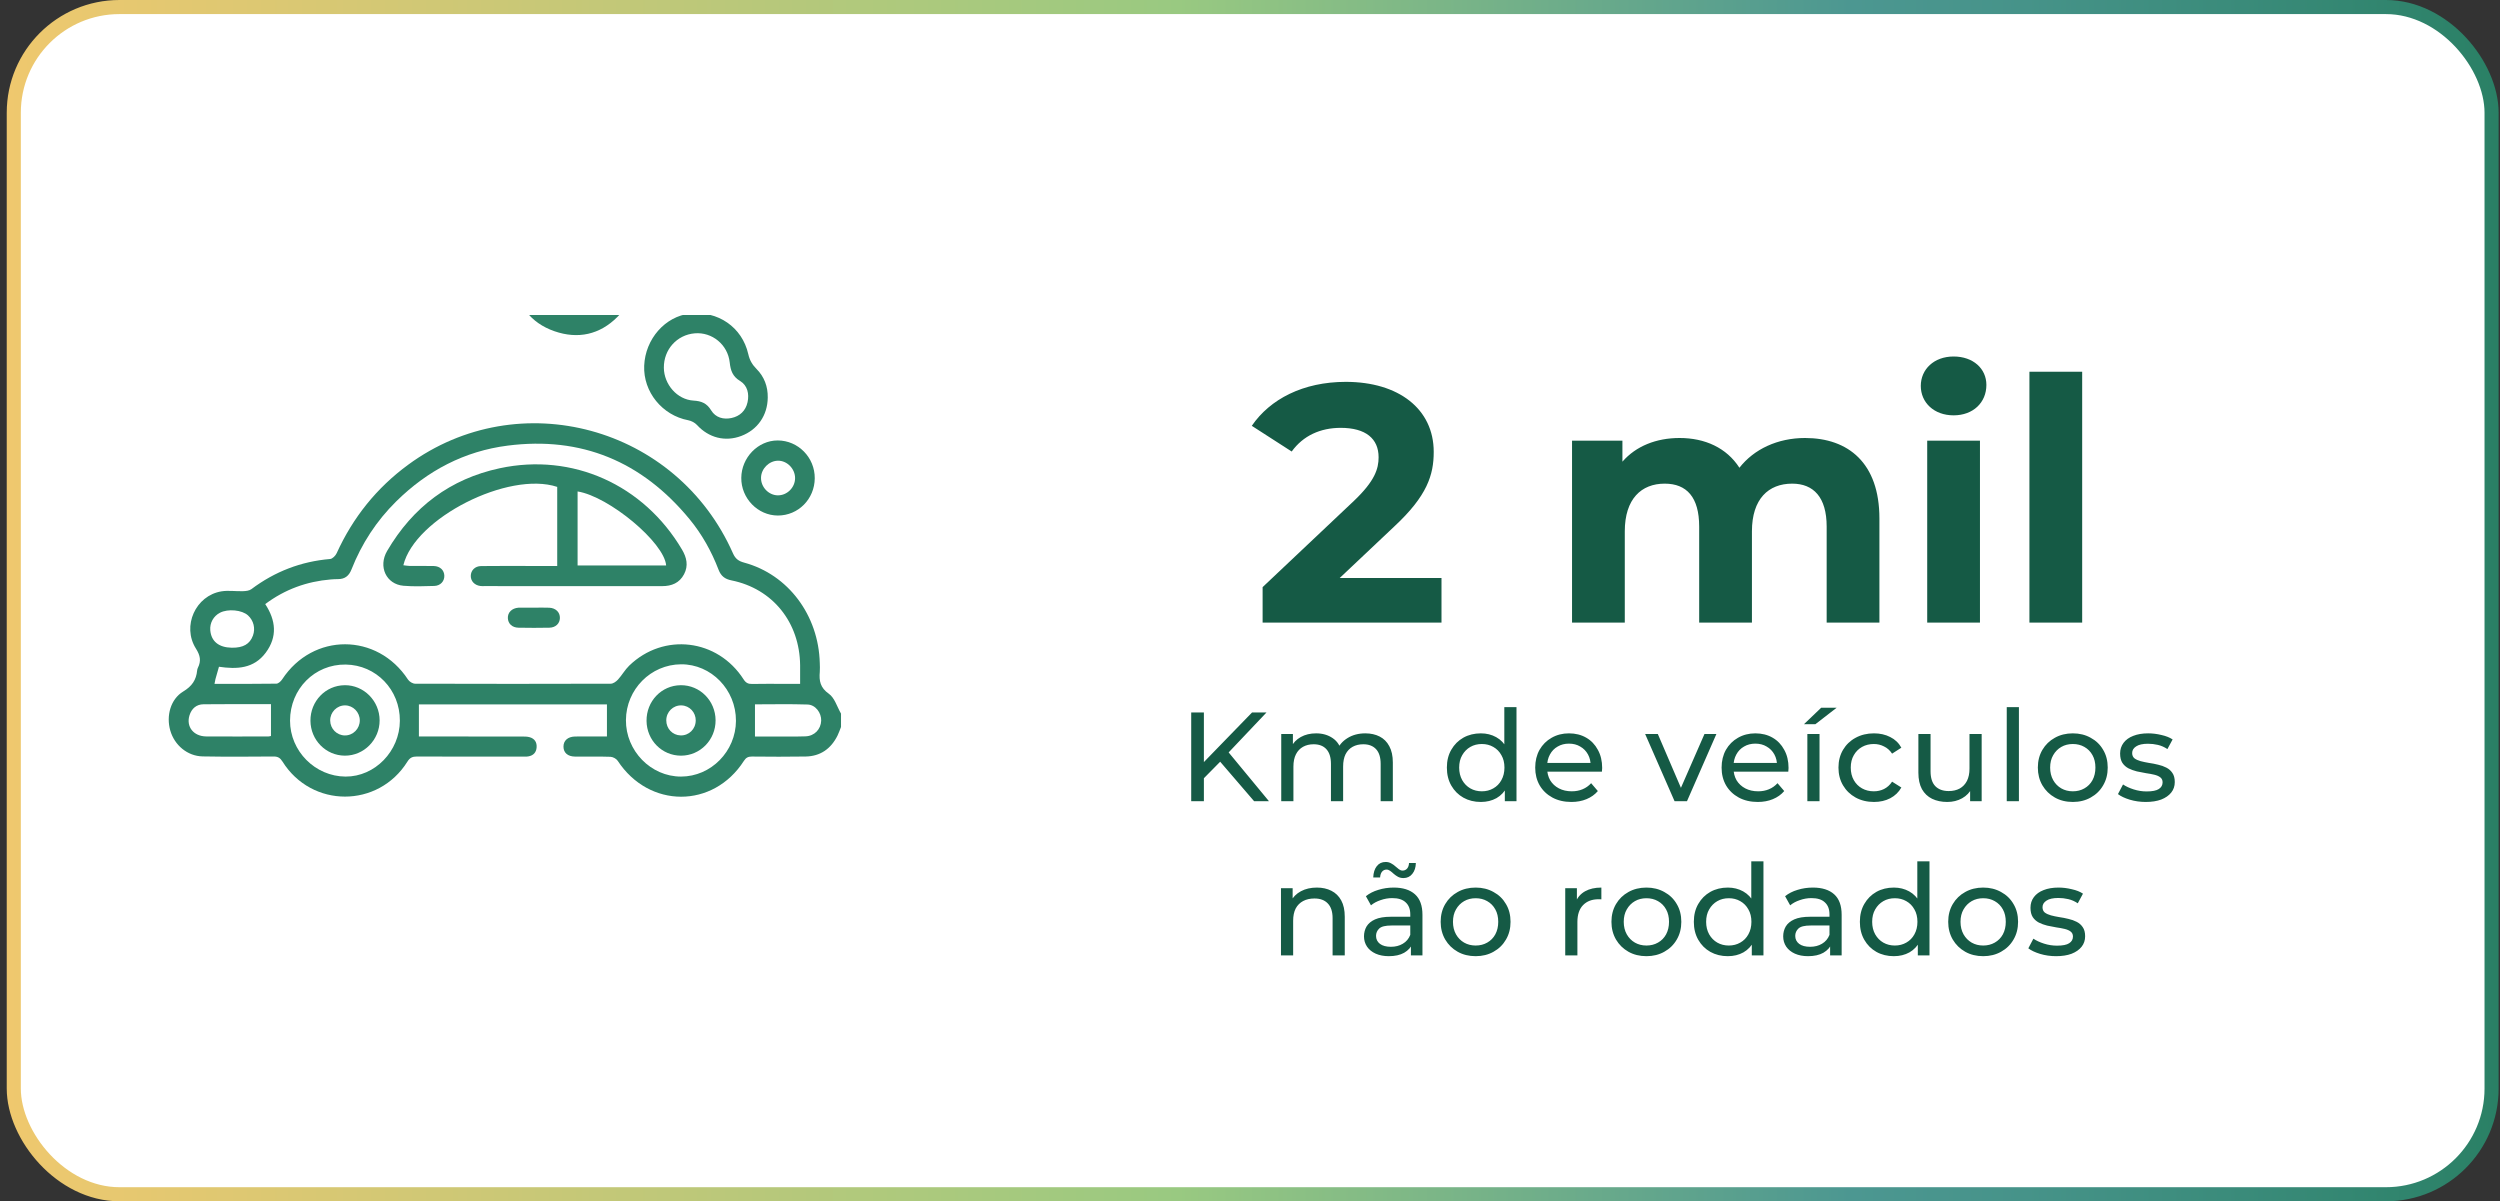
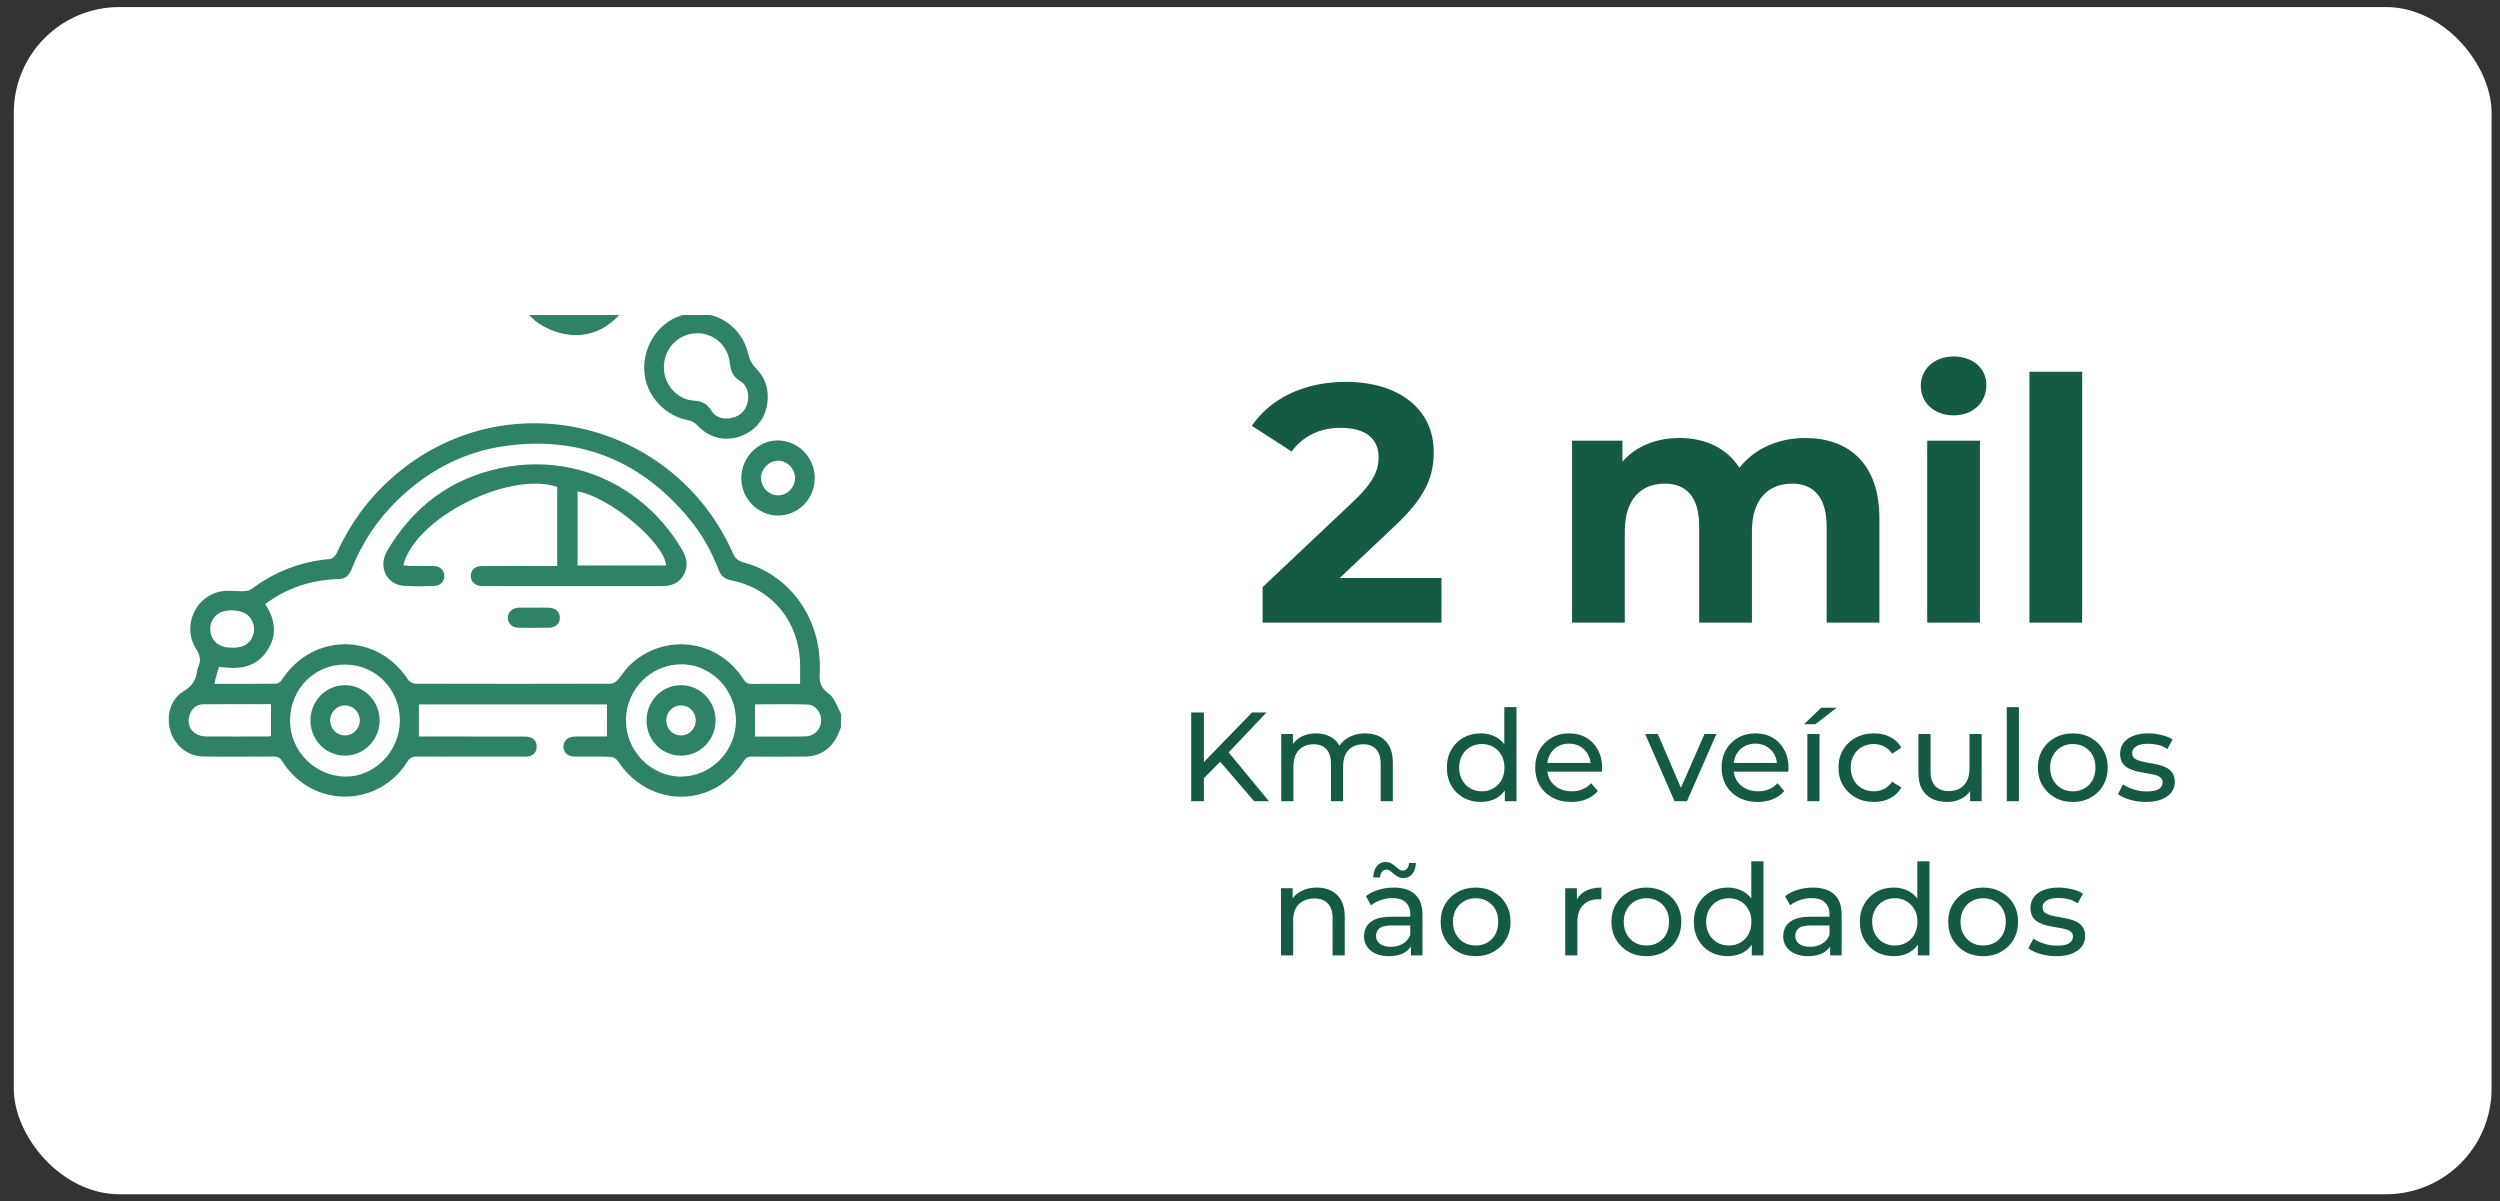
<svg xmlns="http://www.w3.org/2000/svg" width="308" height="148" viewBox="0 0 308 148" fill="none">
  <rect x="0" y="0" width="308" height="148" fill="#333333" stroke="none" />
  <g style="mix-blend-mode:multiply">
    <rect x="1.698" y="0.868" width="305.264" height="146.264" rx="13.019" fill="white" />
-     <rect x="1.698" y="0.868" width="305.264" height="146.264" rx="13.019" stroke="url(#paint0_linear_557_1941)" stroke-width="1.736" />
    <g clip-path="url(#clip0_557_1941)">
      <path d="M103.611 89.571C103.469 89.921 103.35 90.284 103.184 90.621C102.369 92.259 101.065 93.17 99.259 93.203C97.049 93.242 94.838 93.228 92.628 93.207C92.176 93.203 91.907 93.34 91.651 93.737C87.869 99.64 79.961 99.621 76.1 93.729C75.931 93.472 75.518 93.251 75.212 93.238C73.757 93.186 72.303 93.224 70.846 93.211C69.951 93.203 69.426 92.741 69.42 91.994C69.414 91.252 69.944 90.764 70.826 90.739C71.498 90.72 72.173 90.735 72.848 90.735C73.49 90.735 74.132 90.735 74.775 90.735V86.782H51.609V90.735C51.85 90.735 52.139 90.735 52.431 90.735C56.394 90.735 60.355 90.735 64.318 90.739C64.638 90.739 64.975 90.739 65.276 90.83C65.864 91.006 66.158 91.445 66.111 92.076C66.067 92.71 65.702 93.079 65.104 93.186C64.841 93.234 64.567 93.213 64.298 93.213C59.984 93.213 55.673 93.224 51.359 93.203C50.823 93.201 50.498 93.342 50.193 93.832C46.598 99.584 38.399 99.576 34.801 93.822C34.519 93.373 34.231 93.197 33.705 93.201C30.793 93.226 27.882 93.242 24.972 93.19C23.102 93.157 21.502 91.82 20.979 90.004C20.458 88.198 21.007 86.136 22.577 85.19C23.647 84.546 24.176 83.776 24.289 82.594C24.3 82.486 24.328 82.372 24.377 82.277C24.802 81.428 24.674 80.753 24.137 79.904C22.389 77.138 24.099 73.372 27.288 72.854C28.151 72.714 29.055 72.865 29.938 72.834C30.287 72.821 30.704 72.782 30.967 72.585C33.864 70.413 37.086 69.171 40.67 68.869C40.962 68.844 41.337 68.465 41.476 68.156C43.486 63.74 46.406 60.105 50.278 57.262C63.943 47.23 83.381 52.518 90.302 68.171C90.602 68.85 90.995 69.13 91.686 69.316C97.11 70.788 100.85 75.794 100.998 81.697C101.006 82.055 101.028 82.416 100.998 82.772C100.898 83.877 101.054 84.728 102.112 85.47C102.825 85.969 103.127 87.078 103.613 87.917V89.569L103.611 89.571ZM26.427 84.252C29.045 84.252 31.549 84.267 34.053 84.227C34.296 84.223 34.606 83.936 34.764 83.695C38.555 77.923 46.483 77.939 50.265 83.722C50.436 83.983 50.843 84.23 51.141 84.232C59.176 84.258 67.209 84.258 75.245 84.232C75.546 84.232 75.909 83.971 76.134 83.726C76.628 83.186 76.993 82.515 77.516 82.01C81.764 77.902 88.41 78.701 91.611 83.699C91.885 84.128 92.176 84.273 92.656 84.263C93.977 84.234 95.298 84.252 96.619 84.252C97.254 84.252 97.888 84.252 98.575 84.252C98.575 83.403 98.581 82.691 98.575 81.977C98.528 76.674 95.195 72.529 90.112 71.502C89.317 71.343 88.829 70.979 88.527 70.192C87.658 67.923 86.481 65.817 84.943 63.951C79.076 56.829 71.598 53.742 62.551 54.899C57.231 55.578 52.658 57.97 48.798 61.788C46.377 64.181 44.556 66.978 43.302 70.159C42.986 70.96 42.479 71.343 41.657 71.347C41.361 71.347 41.063 71.364 40.767 71.386C37.803 71.631 35.102 72.606 32.677 74.424C33.992 76.432 34.199 78.449 32.734 80.416C31.267 82.385 29.184 82.47 26.976 82.144C26.824 82.677 26.68 83.171 26.542 83.668C26.5 83.822 26.48 83.981 26.427 84.252ZM90.669 88.797C90.683 84.969 87.618 81.817 83.902 81.842C80.172 81.867 77.141 84.933 77.115 88.714C77.088 92.499 80.186 95.677 83.9 95.675C87.595 95.673 90.655 92.565 90.671 88.797H90.669ZM49.263 88.803C49.285 84.975 46.349 81.925 42.591 81.873C38.77 81.82 35.735 84.877 35.733 88.784C35.73 92.538 38.832 95.66 42.583 95.675C46.189 95.689 49.242 92.549 49.263 88.803ZM33.386 86.753C30.613 86.753 27.841 86.731 25.07 86.766C24.212 86.776 23.609 87.281 23.343 88.136C22.914 89.528 23.842 90.716 25.408 90.729C27.967 90.749 30.528 90.735 33.087 90.729C33.21 90.729 33.332 90.681 33.384 90.671V86.749L33.386 86.753ZM93.015 90.737C93.548 90.737 94.133 90.737 94.717 90.737C96.222 90.735 97.728 90.768 99.231 90.718C100.347 90.681 101.131 89.847 101.17 88.789C101.204 87.824 100.475 86.83 99.494 86.797C97.326 86.724 95.157 86.774 93.013 86.774V90.737H93.015ZM28.56 79.799C29.964 79.819 30.781 79.349 31.164 78.302C31.486 77.422 31.247 76.451 30.556 75.819C29.817 75.142 28.092 74.977 27.106 75.486C26.299 75.902 25.831 76.745 25.906 77.647C26.02 79.016 26.956 79.774 28.558 79.799H28.56Z" fill="#2E8267" />
      <path d="M80.228 25.145C79.699 25.035 79.547 24.774 79.406 24.319C78.502 21.385 75.584 19.449 72.734 19.867C69.591 20.329 67.32 22.849 67.233 26.019C67.221 26.489 67.073 26.752 66.696 27.006C64.091 28.764 62.934 31.259 63.315 34.416C63.694 37.563 65.357 39.781 68.311 40.808C71.206 41.812 73.888 41.234 76.073 39.038C76.97 38.135 77.623 37.054 78.881 37.712C82.303 37.582 84.902 35.228 85.188 32.193C85.516 28.712 83.508 25.826 80.228 25.147V25.145ZM78.704 35.234C78.518 35.191 78.115 35.137 77.736 35.008C76.318 34.528 76.056 34.63 75.362 35.949C74.559 37.477 73.325 38.41 71.646 38.69C69.062 39.12 66.684 37.605 65.871 35.031C65.116 32.64 66.212 29.983 68.441 28.801C69.35 28.32 69.762 27.557 69.678 26.513C69.504 24.37 71.007 22.559 73.157 22.321C75.106 22.105 77.059 23.776 77.252 25.822C77.379 27.164 77.631 27.404 78.962 27.449C81.217 27.526 82.892 29.273 82.809 31.462C82.728 33.642 80.996 35.321 78.702 35.232L78.704 35.234Z" fill="#2E8267" />
      <path d="M93.222 45.475C92.685 44.931 92.363 44.401 92.188 43.626C91.433 40.301 88.44 38.264 85.016 38.634C81.953 38.966 79.497 41.757 79.364 45.059C79.234 48.279 81.586 51.167 84.785 51.773C85.17 51.846 85.6 52.068 85.865 52.355C87.312 53.937 89.334 54.463 91.319 53.711C93.339 52.945 94.565 51.171 94.587 48.978C94.609 47.616 94.15 46.415 93.222 45.475ZM92.097 49.556C91.866 50.614 91.145 51.281 90.116 51.5C89.121 51.711 88.161 51.448 87.618 50.56C87.077 49.672 86.416 49.411 85.438 49.353C83.42 49.231 81.807 47.359 81.787 45.309C81.764 43.063 83.397 41.245 85.602 41.065C87.725 40.891 89.662 42.452 89.901 44.651C90.008 45.649 90.255 46.378 91.173 46.933C92.089 47.486 92.324 48.519 92.097 49.558V49.556Z" fill="#2E8267" />
      <path d="M95.8 54.264C93.387 54.268 91.351 56.366 91.327 58.869C91.301 61.389 93.359 63.509 95.831 63.513C98.343 63.517 100.357 61.486 100.377 58.927C100.398 56.364 98.331 54.258 95.802 54.264H95.8ZM95.829 61.028C94.692 61.014 93.734 60.006 93.758 58.848C93.781 57.74 94.749 56.772 95.847 56.759C96.969 56.747 97.954 57.749 97.954 58.904C97.954 60.059 96.969 61.041 95.829 61.026V61.028Z" fill="#2E8267" />
      <path d="M68.649 69.724V59.985C62.662 57.995 51.095 63.834 49.693 69.637C49.956 69.668 50.204 69.718 50.453 69.722C51.45 69.732 52.447 69.71 53.443 69.734C54.215 69.753 54.722 70.246 54.742 70.927C54.762 71.602 54.266 72.165 53.508 72.188C52.244 72.225 50.969 72.275 49.711 72.167C47.578 71.983 46.567 69.807 47.693 67.879C50.876 62.442 55.498 58.991 61.566 57.688C70.539 55.763 79.292 59.709 84.02 67.703C84.604 68.689 84.829 69.693 84.276 70.745C83.706 71.83 82.74 72.213 81.575 72.211C74.273 72.204 66.969 72.209 59.667 72.207C59.505 72.207 59.343 72.215 59.183 72.194C58.472 72.103 57.998 71.604 58 70.958C58 70.281 58.513 69.749 59.27 69.739C61.264 69.714 63.258 69.728 65.253 69.728C66.355 69.728 67.455 69.728 68.647 69.728L68.649 69.724ZM82.069 69.664C81.844 66.832 75.015 61.161 71.159 60.546V69.664H82.069Z" fill="#2E8267" />
      <path d="M65.809 74.865C66.429 74.865 67.049 74.842 67.669 74.871C68.476 74.909 68.998 75.437 68.98 76.145C68.964 76.82 68.453 77.319 67.679 77.333C66.413 77.358 65.147 77.358 63.88 77.333C63.096 77.319 62.596 76.838 62.568 76.155C62.537 75.453 63.064 74.931 63.87 74.867C63.923 74.863 63.978 74.863 64.032 74.863C64.626 74.863 65.218 74.863 65.811 74.865H65.809Z" fill="#2E8267" />
      <path d="M83.862 84.416C86.227 84.396 88.147 86.325 88.159 88.737C88.174 91.145 86.263 93.1 83.899 93.098C81.556 93.096 79.68 91.203 79.654 88.818C79.628 86.392 81.496 84.437 83.86 84.418L83.862 84.416ZM85.716 88.775C85.726 87.76 84.95 86.934 83.959 86.905C82.93 86.874 82.093 87.694 82.085 88.74C82.077 89.758 82.847 90.574 83.844 90.603C84.875 90.634 85.702 89.824 85.714 88.773L85.716 88.775Z" fill="#2E8267" />
      <path d="M42.472 84.416C44.828 84.4 46.763 86.352 46.769 88.748C46.775 91.141 44.841 93.106 42.488 93.097C40.152 93.087 38.27 91.184 38.248 88.808C38.224 86.391 40.108 84.433 42.472 84.418V84.416ZM42.482 90.607C43.505 90.617 44.336 89.774 44.326 88.737C44.316 87.737 43.505 86.913 42.525 86.903C41.506 86.892 40.667 87.743 40.679 88.776C40.691 89.783 41.493 90.596 42.482 90.607Z" fill="#2E8267" />
    </g>
    <path d="M165.052 71.208H177.592V76.707H155.554V72.333L166.802 61.71C169.385 59.252 169.843 57.752 169.843 56.336C169.843 54.044 168.26 52.711 165.177 52.711C162.678 52.711 160.553 53.669 159.137 55.627L154.221 52.461C156.47 49.17 160.553 47.045 165.802 47.045C172.301 47.045 176.634 50.378 176.634 55.669C176.634 58.502 175.842 61.085 171.76 64.876L165.052 71.208ZM222.379 53.961C227.712 53.961 231.544 57.044 231.544 63.876V76.707H225.045V64.876C225.045 61.252 223.421 59.585 220.796 59.585C217.88 59.585 215.838 61.46 215.838 65.459V76.707H209.339V64.876C209.339 61.252 207.798 59.585 205.09 59.585C202.215 59.585 200.174 61.46 200.174 65.459V76.707H193.675V54.294H199.882V56.877C201.549 54.961 204.048 53.961 206.923 53.961C210.048 53.961 212.714 55.169 214.297 57.627C216.088 55.336 219.005 53.961 222.379 53.961ZM240.682 51.17C238.265 51.17 236.641 49.587 236.641 47.545C236.641 45.504 238.265 43.921 240.682 43.921C243.098 43.921 244.723 45.421 244.723 47.42C244.723 49.587 243.098 51.17 240.682 51.17ZM237.432 76.707V54.294H243.931V76.707H237.432ZM250.025 76.707V45.795H256.524V76.707H250.025Z" fill="#155A45" />
    <path d="M148.132 96.067L148.054 94.161L154.256 87.772H156.037L151.241 92.833L150.366 93.802L148.132 96.067ZM146.757 98.707V87.772H148.319V98.707H146.757ZM154.506 98.707L150.022 93.49L151.069 92.334L156.334 98.707H154.506ZM168.207 90.349C168.873 90.349 169.462 90.48 169.972 90.74C170.482 91 170.878 91.396 171.159 91.927C171.451 92.459 171.597 93.13 171.597 93.943V98.707H170.097V94.115C170.097 93.312 169.91 92.708 169.535 92.302C169.16 91.896 168.634 91.693 167.957 91.693C167.457 91.693 167.019 91.797 166.644 92.005C166.269 92.214 165.978 92.521 165.77 92.927C165.572 93.333 165.473 93.838 165.473 94.442V98.707H163.973V94.115C163.973 93.312 163.785 92.708 163.411 92.302C163.046 91.896 162.52 91.693 161.833 91.693C161.343 91.693 160.911 91.797 160.536 92.005C160.161 92.214 159.869 92.521 159.661 92.927C159.453 93.333 159.349 93.838 159.349 94.442V98.707H157.849V90.427H159.286V92.63L159.052 92.068C159.312 91.526 159.713 91.105 160.255 90.802C160.796 90.5 161.426 90.349 162.145 90.349C162.937 90.349 163.619 90.547 164.192 90.943C164.764 91.328 165.139 91.917 165.316 92.708L164.707 92.459C164.957 91.823 165.395 91.313 166.02 90.927C166.644 90.542 167.373 90.349 168.207 90.349ZM182.442 98.801C181.64 98.801 180.921 98.624 180.286 98.27C179.661 97.916 179.166 97.421 178.802 96.786C178.437 96.151 178.255 95.411 178.255 94.567C178.255 93.724 178.437 92.99 178.802 92.365C179.166 91.729 179.661 91.235 180.286 90.881C180.921 90.526 181.64 90.349 182.442 90.349C183.14 90.349 183.77 90.506 184.332 90.818C184.895 91.13 185.343 91.599 185.676 92.224C186.02 92.849 186.191 93.63 186.191 94.567C186.191 95.505 186.025 96.286 185.691 96.911C185.369 97.536 184.926 98.01 184.364 98.333C183.801 98.645 183.161 98.801 182.442 98.801ZM182.567 97.489C183.088 97.489 183.556 97.369 183.973 97.13C184.4 96.89 184.733 96.552 184.973 96.114C185.223 95.666 185.348 95.151 185.348 94.567C185.348 93.974 185.223 93.463 184.973 93.037C184.733 92.599 184.4 92.261 183.973 92.021C183.556 91.781 183.088 91.662 182.567 91.662C182.036 91.662 181.562 91.781 181.145 92.021C180.729 92.261 180.395 92.599 180.145 93.037C179.895 93.463 179.77 93.974 179.77 94.567C179.77 95.151 179.895 95.666 180.145 96.114C180.395 96.552 180.729 96.89 181.145 97.13C181.562 97.369 182.036 97.489 182.567 97.489ZM185.395 98.707V96.474L185.488 94.552L185.332 92.63V87.115H186.832V98.707H185.395ZM193.591 98.801C192.706 98.801 191.924 98.619 191.248 98.254C190.581 97.89 190.06 97.39 189.685 96.755C189.321 96.119 189.138 95.39 189.138 94.567C189.138 93.745 189.316 93.016 189.67 92.38C190.034 91.745 190.529 91.25 191.154 90.896C191.789 90.532 192.503 90.349 193.294 90.349C194.096 90.349 194.804 90.526 195.419 90.881C196.033 91.235 196.512 91.735 196.856 92.38C197.21 93.016 197.387 93.76 197.387 94.614C197.387 94.677 197.382 94.75 197.372 94.833C197.372 94.916 197.366 94.995 197.356 95.067H190.31V93.99H196.575L195.966 94.364C195.976 93.833 195.867 93.359 195.637 92.943C195.408 92.526 195.091 92.203 194.684 91.974C194.289 91.735 193.825 91.615 193.294 91.615C192.773 91.615 192.31 91.735 191.904 91.974C191.497 92.203 191.18 92.531 190.951 92.958C190.722 93.375 190.607 93.854 190.607 94.396V94.646C190.607 95.198 190.732 95.692 190.982 96.13C191.242 96.557 191.602 96.89 192.06 97.13C192.518 97.369 193.044 97.489 193.638 97.489C194.127 97.489 194.57 97.406 194.966 97.239C195.372 97.072 195.726 96.822 196.028 96.489L196.856 97.458C196.481 97.895 196.012 98.228 195.45 98.458C194.898 98.687 194.278 98.801 193.591 98.801ZM206.306 98.707L202.681 90.427H204.243L207.462 97.926H206.712L209.992 90.427H211.461L207.837 98.707H206.306ZM216.553 98.801C215.668 98.801 214.887 98.619 214.21 98.254C213.543 97.89 213.022 97.39 212.647 96.755C212.283 96.119 212.101 95.39 212.101 94.567C212.101 93.745 212.278 93.016 212.632 92.38C212.996 91.745 213.491 91.25 214.116 90.896C214.751 90.532 215.465 90.349 216.256 90.349C217.058 90.349 217.767 90.526 218.381 90.881C218.995 91.235 219.475 91.735 219.818 92.38C220.172 93.016 220.349 93.76 220.349 94.614C220.349 94.677 220.344 94.75 220.334 94.833C220.334 94.916 220.329 94.995 220.318 95.067H213.272V93.99H219.537L218.928 94.364C218.938 93.833 218.829 93.359 218.6 92.943C218.371 92.526 218.053 92.203 217.647 91.974C217.251 91.735 216.787 91.615 216.256 91.615C215.736 91.615 215.272 91.735 214.866 91.974C214.46 92.203 214.142 92.531 213.913 92.958C213.684 93.375 213.569 93.854 213.569 94.396V94.646C213.569 95.198 213.694 95.692 213.944 96.13C214.205 96.557 214.564 96.89 215.022 97.13C215.48 97.369 216.006 97.489 216.6 97.489C217.09 97.489 217.532 97.406 217.928 97.239C218.334 97.072 218.688 96.822 218.99 96.489L219.818 97.458C219.443 97.895 218.975 98.228 218.412 98.458C217.86 98.687 217.241 98.801 216.553 98.801ZM222.666 98.707V90.427H224.166V98.707H222.666ZM222.245 89.225L224.369 87.194H226.275L223.651 89.225H222.245ZM230.873 98.801C230.029 98.801 229.274 98.619 228.608 98.254C227.951 97.89 227.436 97.39 227.061 96.755C226.686 96.119 226.499 95.39 226.499 94.567C226.499 93.745 226.686 93.016 227.061 92.38C227.436 91.745 227.951 91.25 228.608 90.896C229.274 90.532 230.029 90.349 230.873 90.349C231.623 90.349 232.289 90.5 232.873 90.802C233.466 91.094 233.925 91.531 234.247 92.115L233.107 92.849C232.836 92.443 232.503 92.146 232.107 91.959C231.722 91.761 231.305 91.662 230.857 91.662C230.316 91.662 229.831 91.781 229.404 92.021C228.977 92.261 228.639 92.599 228.389 93.037C228.139 93.463 228.014 93.974 228.014 94.567C228.014 95.161 228.139 95.677 228.389 96.114C228.639 96.552 228.977 96.89 229.404 97.13C229.831 97.369 230.316 97.489 230.857 97.489C231.305 97.489 231.722 97.395 232.107 97.208C232.503 97.01 232.836 96.708 233.107 96.302L234.247 97.02C233.925 97.593 233.466 98.036 232.873 98.348C232.289 98.65 231.623 98.801 230.873 98.801ZM239.907 98.801C239.199 98.801 238.574 98.671 238.033 98.411C237.501 98.15 237.085 97.754 236.783 97.223C236.491 96.682 236.345 96.005 236.345 95.192V90.427H237.845V95.021C237.845 95.833 238.038 96.442 238.423 96.848C238.819 97.255 239.371 97.458 240.079 97.458C240.6 97.458 241.053 97.354 241.438 97.145C241.824 96.927 242.12 96.614 242.329 96.208C242.537 95.791 242.641 95.291 242.641 94.708V90.427H244.141V98.707H242.719V96.474L242.954 97.067C242.683 97.619 242.277 98.046 241.735 98.348C241.194 98.65 240.584 98.801 239.907 98.801ZM247.231 98.707V87.115H248.73V98.707H247.231ZM255.375 98.801C254.541 98.801 253.802 98.619 253.156 98.254C252.51 97.89 252 97.39 251.625 96.755C251.25 96.109 251.063 95.38 251.063 94.567C251.063 93.745 251.25 93.016 251.625 92.38C252 91.745 252.51 91.25 253.156 90.896C253.802 90.532 254.541 90.349 255.375 90.349C256.197 90.349 256.932 90.532 257.577 90.896C258.233 91.25 258.744 91.745 259.108 92.38C259.483 93.005 259.671 93.734 259.671 94.567C259.671 95.39 259.483 96.119 259.108 96.755C258.744 97.39 258.233 97.89 257.577 98.254C256.932 98.619 256.197 98.801 255.375 98.801ZM255.375 97.489C255.906 97.489 256.38 97.369 256.796 97.13C257.223 96.89 257.557 96.552 257.796 96.114C258.036 95.666 258.155 95.151 258.155 94.567C258.155 93.974 258.036 93.463 257.796 93.037C257.557 92.599 257.223 92.261 256.796 92.021C256.38 91.781 255.906 91.662 255.375 91.662C254.843 91.662 254.369 91.781 253.953 92.021C253.536 92.261 253.203 92.599 252.953 93.037C252.703 93.463 252.578 93.974 252.578 94.567C252.578 95.151 252.703 95.666 252.953 96.114C253.203 96.552 253.536 96.89 253.953 97.13C254.369 97.369 254.843 97.489 255.375 97.489ZM264.354 98.801C263.667 98.801 263.01 98.707 262.385 98.52C261.771 98.333 261.287 98.103 260.933 97.833L261.557 96.645C261.912 96.885 262.349 97.088 262.87 97.255C263.391 97.421 263.922 97.505 264.463 97.505C265.161 97.505 265.661 97.406 265.963 97.208C266.276 97.01 266.432 96.734 266.432 96.38C266.432 96.119 266.338 95.916 266.151 95.77C265.963 95.625 265.713 95.515 265.401 95.442C265.099 95.37 264.76 95.307 264.385 95.255C264.01 95.192 263.635 95.12 263.26 95.036C262.885 94.942 262.542 94.817 262.229 94.661C261.917 94.495 261.667 94.271 261.479 93.99C261.292 93.698 261.198 93.312 261.198 92.833C261.198 92.334 261.339 91.896 261.62 91.521C261.901 91.146 262.297 90.86 262.807 90.662C263.328 90.454 263.943 90.349 264.651 90.349C265.192 90.349 265.739 90.417 266.291 90.552C266.854 90.677 267.312 90.86 267.666 91.099L267.025 92.287C266.65 92.037 266.26 91.865 265.854 91.771C265.448 91.677 265.041 91.63 264.635 91.63C263.979 91.63 263.489 91.74 263.167 91.959C262.844 92.167 262.682 92.438 262.682 92.771C262.682 93.052 262.776 93.271 262.964 93.427C263.161 93.573 263.411 93.687 263.713 93.771C264.026 93.854 264.37 93.927 264.744 93.99C265.119 94.042 265.494 94.115 265.869 94.208C266.244 94.291 266.583 94.411 266.885 94.567C267.197 94.724 267.447 94.942 267.635 95.224C267.833 95.505 267.932 95.88 267.932 96.349C267.932 96.848 267.786 97.281 267.494 97.645C267.202 98.01 266.791 98.296 266.26 98.504C265.729 98.702 265.093 98.801 264.354 98.801ZM162.237 109.349C162.914 109.349 163.508 109.48 164.018 109.74C164.539 110 164.945 110.396 165.237 110.927C165.529 111.458 165.674 112.13 165.674 112.943V117.708H164.175V113.114C164.175 112.313 163.977 111.708 163.581 111.302C163.196 110.896 162.649 110.693 161.941 110.693C161.409 110.693 160.946 110.797 160.55 111.005C160.154 111.214 159.847 111.521 159.628 111.927C159.42 112.333 159.316 112.838 159.316 113.443V117.708H157.816V109.428H159.254V111.662L159.019 111.068C159.29 110.526 159.707 110.105 160.269 109.802C160.831 109.5 161.488 109.349 162.237 109.349ZM173.824 117.708V115.958L173.746 115.63V112.646C173.746 112.01 173.559 111.521 173.184 111.177C172.819 110.823 172.267 110.646 171.528 110.646C171.038 110.646 170.559 110.729 170.09 110.896C169.622 111.052 169.226 111.266 168.903 111.537L168.278 110.412C168.705 110.068 169.216 109.808 169.809 109.631C170.413 109.443 171.043 109.349 171.7 109.349C172.835 109.349 173.71 109.625 174.324 110.177C174.939 110.729 175.246 111.573 175.246 112.708V117.708H173.824ZM171.106 117.801C170.491 117.801 169.95 117.697 169.481 117.489C169.023 117.281 168.669 116.994 168.419 116.63C168.169 116.255 168.044 115.833 168.044 115.364C168.044 114.916 168.148 114.51 168.356 114.146C168.575 113.781 168.924 113.489 169.403 113.271C169.892 113.052 170.549 112.943 171.371 112.943H173.996V114.021H171.434C170.684 114.021 170.179 114.146 169.919 114.396C169.658 114.645 169.528 114.948 169.528 115.302C169.528 115.708 169.689 116.036 170.012 116.286C170.335 116.525 170.783 116.645 171.356 116.645C171.918 116.645 172.408 116.52 172.824 116.27C173.251 116.02 173.559 115.656 173.746 115.177L174.043 116.208C173.845 116.697 173.496 117.088 172.996 117.379C172.496 117.661 171.866 117.801 171.106 117.801ZM172.902 108.178C172.652 108.178 172.429 108.126 172.231 108.021C172.043 107.917 171.871 107.798 171.715 107.662C171.559 107.516 171.408 107.391 171.262 107.287C171.116 107.183 170.97 107.131 170.825 107.131C170.596 107.131 170.408 107.22 170.262 107.397C170.127 107.563 170.049 107.798 170.028 108.1H169.184C169.205 107.516 169.351 107.053 169.622 106.709C169.892 106.365 170.257 106.194 170.715 106.194C170.965 106.194 171.189 106.251 171.387 106.365C171.585 106.47 171.762 106.595 171.918 106.74C172.074 106.876 172.22 106.996 172.356 107.1C172.501 107.204 172.647 107.256 172.793 107.256C173.022 107.256 173.21 107.173 173.356 107.006C173.501 106.839 173.579 106.61 173.59 106.319H174.433C174.423 106.871 174.277 107.318 173.996 107.662C173.725 108.006 173.361 108.178 172.902 108.178ZM181.802 117.801C180.969 117.801 180.229 117.619 179.584 117.254C178.938 116.89 178.427 116.39 178.053 115.755C177.678 115.109 177.49 114.38 177.49 113.568C177.49 112.745 177.678 112.016 178.053 111.38C178.427 110.745 178.938 110.25 179.584 109.896C180.229 109.532 180.969 109.349 181.802 109.349C182.625 109.349 183.359 109.532 184.005 109.896C184.661 110.25 185.171 110.745 185.536 111.38C185.911 112.005 186.098 112.734 186.098 113.568C186.098 114.39 185.911 115.119 185.536 115.755C185.171 116.39 184.661 116.89 184.005 117.254C183.359 117.619 182.625 117.801 181.802 117.801ZM181.802 116.489C182.333 116.489 182.807 116.369 183.224 116.13C183.651 115.89 183.984 115.552 184.223 115.114C184.463 114.666 184.583 114.151 184.583 113.568C184.583 112.974 184.463 112.464 184.223 112.037C183.984 111.599 183.651 111.261 183.224 111.021C182.807 110.781 182.333 110.662 181.802 110.662C181.271 110.662 180.797 110.781 180.38 111.021C179.964 111.261 179.63 111.599 179.38 112.037C179.131 112.464 179.006 112.974 179.006 113.568C179.006 114.151 179.131 114.666 179.38 115.114C179.63 115.552 179.964 115.89 180.38 116.13C180.797 116.369 181.271 116.489 181.802 116.489ZM192.837 117.708V109.428H194.274V111.677L194.133 111.115C194.362 110.542 194.748 110.105 195.289 109.802C195.831 109.5 196.497 109.349 197.289 109.349V110.802C197.227 110.792 197.164 110.787 197.102 110.787C197.049 110.787 196.997 110.787 196.945 110.787C196.143 110.787 195.508 111.026 195.039 111.505C194.571 111.984 194.336 112.677 194.336 113.583V117.708H192.837ZM202.842 117.801C202.009 117.801 201.269 117.619 200.623 117.254C199.978 116.89 199.467 116.39 199.092 115.755C198.718 115.109 198.53 114.38 198.53 113.568C198.53 112.745 198.718 112.016 199.092 111.38C199.467 110.745 199.978 110.25 200.623 109.896C201.269 109.532 202.009 109.349 202.842 109.349C203.665 109.349 204.399 109.532 205.045 109.896C205.701 110.25 206.211 110.745 206.576 111.38C206.951 112.005 207.138 112.734 207.138 113.568C207.138 114.39 206.951 115.119 206.576 115.755C206.211 116.39 205.701 116.89 205.045 117.254C204.399 117.619 203.665 117.801 202.842 117.801ZM202.842 116.489C203.373 116.489 203.847 116.369 204.264 116.13C204.691 115.89 205.024 115.552 205.263 115.114C205.503 114.666 205.623 114.151 205.623 113.568C205.623 112.974 205.503 112.464 205.263 112.037C205.024 111.599 204.691 111.261 204.264 111.021C203.847 110.781 203.373 110.662 202.842 110.662C202.311 110.662 201.837 110.781 201.42 111.021C201.004 111.261 200.67 111.599 200.42 112.037C200.17 112.464 200.045 112.974 200.045 113.568C200.045 114.151 200.17 114.666 200.42 115.114C200.67 115.552 201.004 115.89 201.42 116.13C201.837 116.369 202.311 116.489 202.842 116.489ZM212.868 117.801C212.066 117.801 211.347 117.624 210.712 117.27C210.087 116.916 209.592 116.421 209.228 115.786C208.863 115.151 208.681 114.411 208.681 113.568C208.681 112.724 208.863 111.99 209.228 111.365C209.592 110.729 210.087 110.235 210.712 109.881C211.347 109.526 212.066 109.349 212.868 109.349C213.566 109.349 214.196 109.506 214.758 109.818C215.321 110.131 215.769 110.599 216.102 111.224C216.446 111.849 216.617 112.63 216.617 113.568C216.617 114.505 216.451 115.286 216.117 115.911C215.795 116.536 215.352 117.01 214.79 117.333C214.227 117.645 213.587 117.801 212.868 117.801ZM212.993 116.489C213.514 116.489 213.982 116.369 214.399 116.13C214.826 115.89 215.159 115.552 215.399 115.114C215.649 114.666 215.774 114.151 215.774 113.568C215.774 112.974 215.649 112.464 215.399 112.037C215.159 111.599 214.826 111.261 214.399 111.021C213.982 110.781 213.514 110.662 212.993 110.662C212.462 110.662 211.988 110.781 211.571 111.021C211.155 111.261 210.821 111.599 210.571 112.037C210.321 112.464 210.196 112.974 210.196 113.568C210.196 114.151 210.321 114.666 210.571 115.114C210.821 115.552 211.155 115.89 211.571 116.13C211.988 116.369 212.462 116.489 212.993 116.489ZM215.821 117.708V115.473L215.914 113.552L215.758 111.63V106.116H217.258V117.708H215.821ZM225.47 117.708V115.958L225.392 115.63V112.646C225.392 112.01 225.204 111.521 224.829 111.177C224.465 110.823 223.913 110.646 223.173 110.646C222.684 110.646 222.205 110.729 221.736 110.896C221.267 111.052 220.872 111.266 220.549 111.537L219.924 110.412C220.351 110.068 220.861 109.808 221.455 109.631C222.059 109.443 222.689 109.349 223.345 109.349C224.48 109.349 225.355 109.625 225.97 110.177C226.584 110.729 226.891 111.573 226.891 112.708V117.708H225.47ZM222.751 117.801C222.137 117.801 221.595 117.697 221.127 117.489C220.668 117.281 220.314 116.994 220.064 116.63C219.814 116.255 219.689 115.833 219.689 115.364C219.689 114.916 219.794 114.51 220.002 114.146C220.221 113.781 220.57 113.489 221.049 113.271C221.538 113.052 222.194 112.943 223.017 112.943H225.642V114.021H223.08C222.33 114.021 221.825 114.146 221.564 114.396C221.304 114.645 221.174 114.948 221.174 115.302C221.174 115.708 221.335 116.036 221.658 116.286C221.981 116.525 222.429 116.645 223.001 116.645C223.564 116.645 224.053 116.52 224.47 116.27C224.897 116.02 225.204 115.656 225.392 115.177L225.689 116.208C225.491 116.697 225.142 117.088 224.642 117.379C224.142 117.661 223.512 117.801 222.751 117.801ZM233.323 117.801C232.521 117.801 231.802 117.624 231.167 117.27C230.542 116.916 230.047 116.421 229.683 115.786C229.318 115.151 229.136 114.411 229.136 113.568C229.136 112.724 229.318 111.99 229.683 111.365C230.047 110.729 230.542 110.235 231.167 109.881C231.802 109.526 232.521 109.349 233.323 109.349C234.02 109.349 234.651 109.506 235.213 109.818C235.775 110.131 236.223 110.599 236.557 111.224C236.9 111.849 237.072 112.63 237.072 113.568C237.072 114.505 236.905 115.286 236.572 115.911C236.249 116.536 235.807 117.01 235.244 117.333C234.682 117.645 234.041 117.801 233.323 117.801ZM233.448 116.489C233.968 116.489 234.437 116.369 234.854 116.13C235.281 115.89 235.614 115.552 235.854 115.114C236.103 114.666 236.228 114.151 236.228 113.568C236.228 112.974 236.103 112.464 235.854 112.037C235.614 111.599 235.281 111.261 234.854 111.021C234.437 110.781 233.968 110.662 233.448 110.662C232.916 110.662 232.443 110.781 232.026 111.021C231.609 111.261 231.276 111.599 231.026 112.037C230.776 112.464 230.651 112.974 230.651 113.568C230.651 114.151 230.776 114.666 231.026 115.114C231.276 115.552 231.609 115.89 232.026 116.13C232.443 116.369 232.916 116.489 233.448 116.489ZM236.275 117.708V115.473L236.369 113.552L236.213 111.63V106.116H237.713V117.708H236.275ZM244.331 117.801C243.498 117.801 242.758 117.619 242.113 117.254C241.467 116.89 240.957 116.39 240.582 115.755C240.207 115.109 240.019 114.38 240.019 113.568C240.019 112.745 240.207 112.016 240.582 111.38C240.957 110.745 241.467 110.25 242.113 109.896C242.758 109.532 243.498 109.349 244.331 109.349C245.154 109.349 245.888 109.532 246.534 109.896C247.19 110.25 247.7 110.745 248.065 111.38C248.44 112.005 248.627 112.734 248.627 113.568C248.627 114.39 248.44 115.119 248.065 115.755C247.7 116.39 247.19 116.89 246.534 117.254C245.888 117.619 245.154 117.801 244.331 117.801ZM244.331 116.489C244.862 116.489 245.336 116.369 245.753 116.13C246.18 115.89 246.513 115.552 246.753 115.114C246.992 114.666 247.112 114.151 247.112 113.568C247.112 112.974 246.992 112.464 246.753 112.037C246.513 111.599 246.18 111.261 245.753 111.021C245.336 110.781 244.862 110.662 244.331 110.662C243.8 110.662 243.326 110.781 242.909 111.021C242.493 111.261 242.159 111.599 241.909 112.037C241.66 112.464 241.535 112.974 241.535 113.568C241.535 114.151 241.66 114.666 241.909 115.114C242.159 115.552 242.493 115.89 242.909 116.13C243.326 116.369 243.8 116.489 244.331 116.489ZM253.31 117.801C252.623 117.801 251.967 117.708 251.342 117.52C250.727 117.333 250.243 117.103 249.889 116.833L250.514 115.645C250.868 115.885 251.305 116.088 251.826 116.255C252.347 116.421 252.878 116.505 253.42 116.505C254.118 116.505 254.617 116.406 254.919 116.208C255.232 116.01 255.388 115.734 255.388 115.38C255.388 115.119 255.294 114.916 255.107 114.77C254.919 114.625 254.67 114.515 254.357 114.442C254.055 114.369 253.717 114.307 253.342 114.255C252.967 114.192 252.592 114.12 252.217 114.036C251.842 113.942 251.498 113.817 251.186 113.661C250.873 113.495 250.623 113.271 250.436 112.989C250.248 112.698 250.155 112.313 250.155 111.833C250.155 111.333 250.295 110.896 250.576 110.521C250.858 110.146 251.253 109.86 251.764 109.662C252.284 109.454 252.899 109.349 253.607 109.349C254.149 109.349 254.696 109.417 255.248 109.553C255.81 109.677 256.268 109.86 256.622 110.099L255.982 111.287C255.607 111.037 255.216 110.865 254.81 110.771C254.404 110.677 253.998 110.63 253.592 110.63C252.935 110.63 252.446 110.74 252.123 110.959C251.8 111.167 251.639 111.438 251.639 111.771C251.639 112.052 251.732 112.271 251.92 112.427C252.118 112.573 252.368 112.687 252.67 112.771C252.982 112.854 253.326 112.927 253.701 112.989C254.076 113.042 254.451 113.114 254.826 113.208C255.201 113.292 255.539 113.411 255.841 113.568C256.154 113.724 256.404 113.942 256.591 114.224C256.789 114.505 256.888 114.88 256.888 115.349C256.888 115.848 256.742 116.281 256.45 116.645C256.159 117.01 255.747 117.296 255.216 117.504C254.685 117.702 254.05 117.801 253.31 117.801Z" fill="#155A45" />
  </g>
  <defs>
    <linearGradient id="paint0_linear_557_1941" x1="0.83" y1="74" x2="307.83" y2="74" gradientUnits="userSpaceOnUse">
      <stop stop-color="#EFC86E" />
      <stop offset="0.193" stop-color="#CCC876" />
      <stop offset="0.47" stop-color="#99C981" />
      <stop offset="0.74" stop-color="#4C9791" />
      <stop offset="0.81" stop-color="#469389" />
      <stop offset="0.92" stop-color="#378976" />
      <stop offset="1" stop-color="#2A8065" />
    </linearGradient>
    <clipPath id="clip0_557_1941">
      <rect width="82.821" height="78.344" fill="white" transform="translate(20.793 38.812)" />
    </clipPath>
  </defs>
</svg>